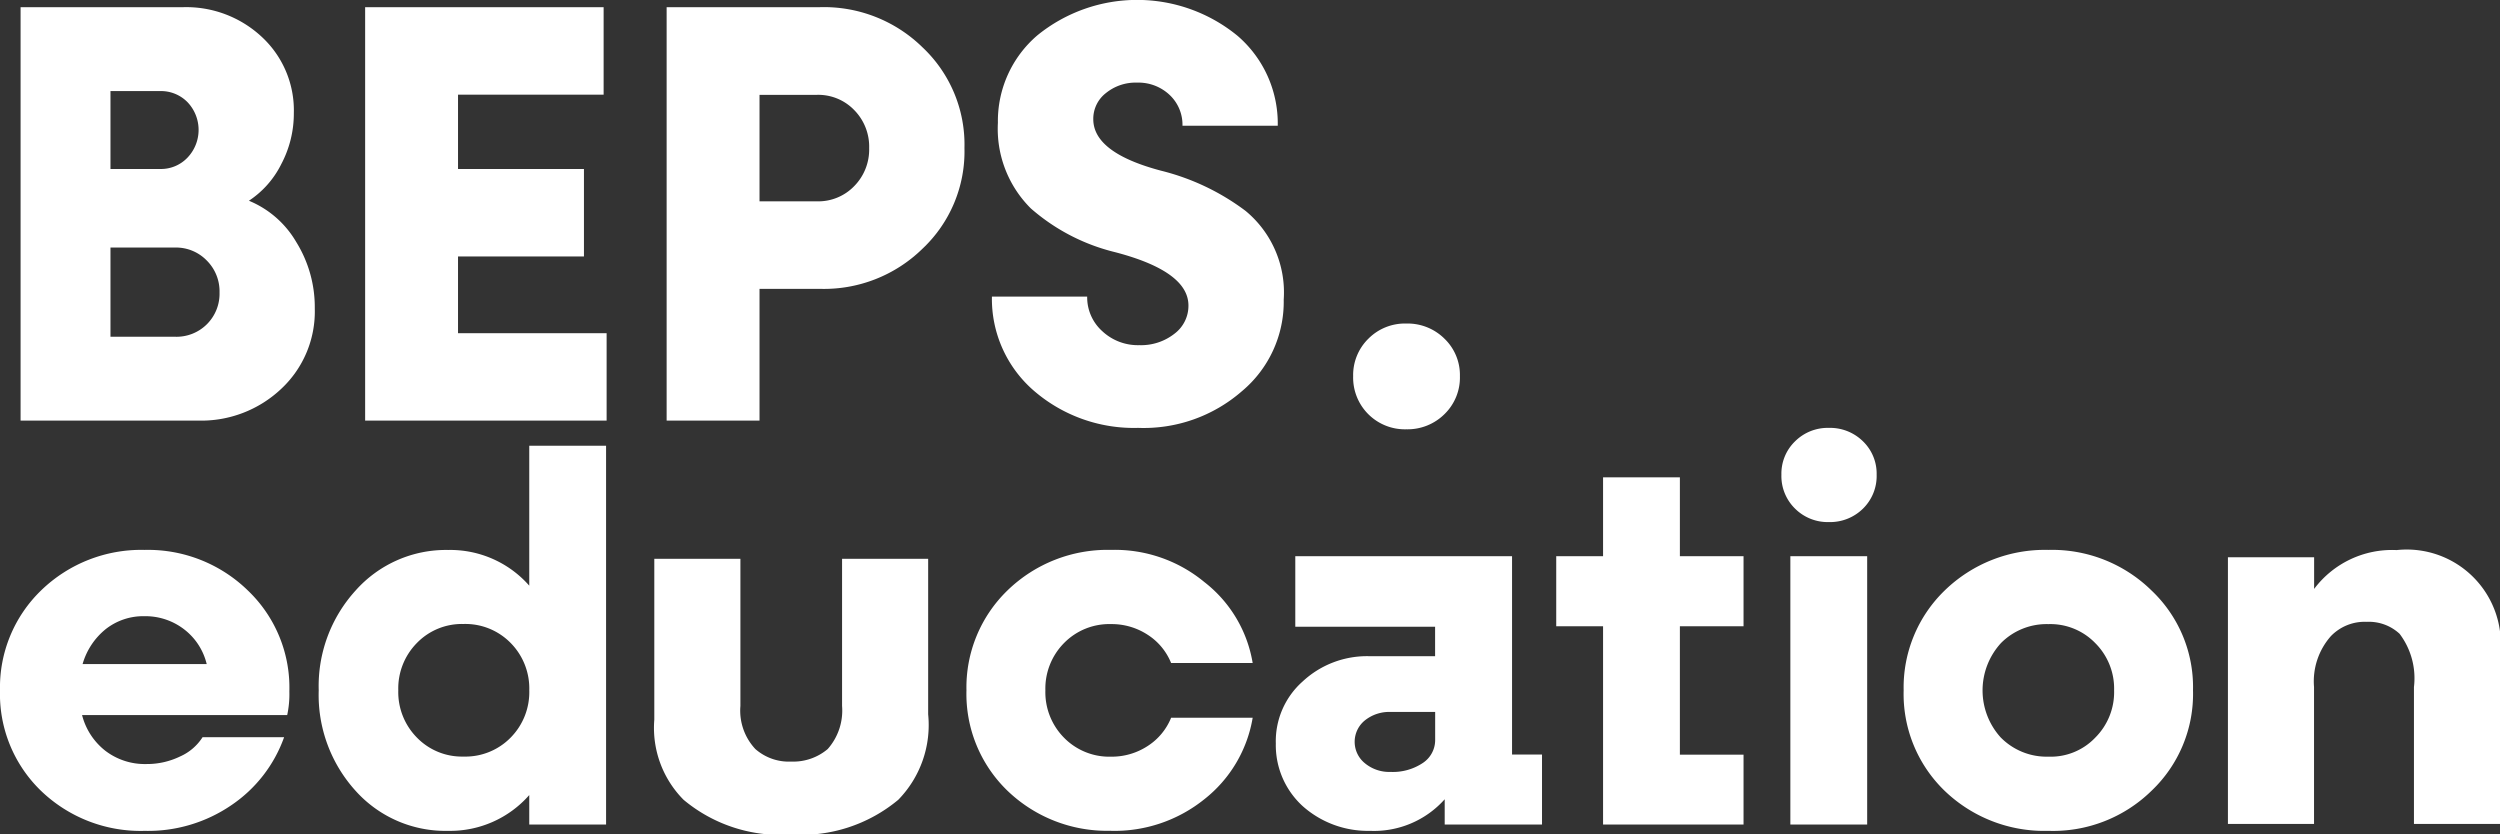
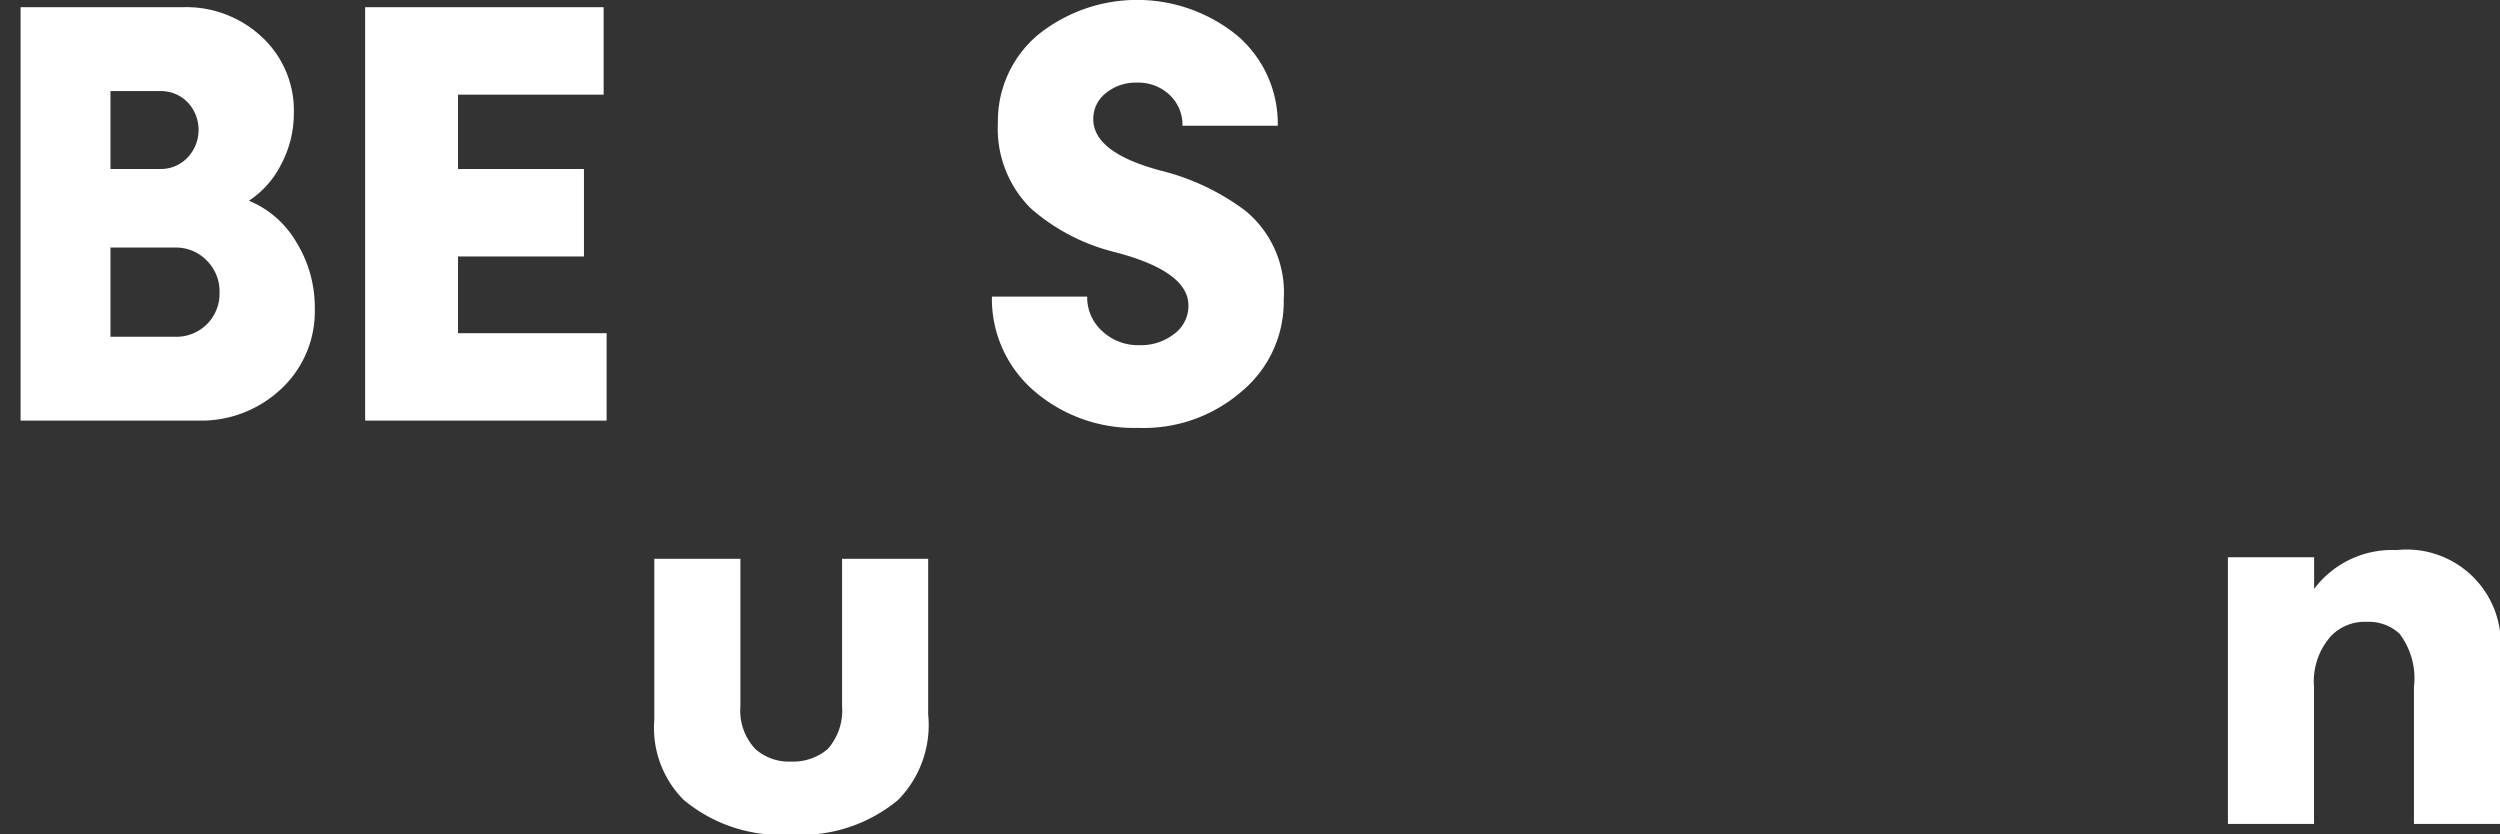
<svg xmlns="http://www.w3.org/2000/svg" width="115.142" height="38.434" viewBox="0 0 115.142 38.434">
  <rect x="0" y="0" width="115.142" height="38.434" fill="#333333" stroke="none" />
  <g id="Сгруппировать_793" data-name="Сгруппировать 793" transform="translate(7413 -8154.435)">
    <path id="Контур_12" data-name="Контур 12" d="M22.083,12.474a4.513,4.513,0,0,1,2.18,1.9,5.7,5.7,0,0,1,.855,3.063,4.875,4.875,0,0,1-1.545,3.7A5.365,5.365,0,0,1,19.737,22.6H11.568V3.56h7.479A5.1,5.1,0,0,1,22.69,4.94a4.611,4.611,0,0,1,1.463,3.505,4.974,4.974,0,0,1-.58,2.346,4.311,4.311,0,0,1-1.49,1.684M18,7.424H15.708v3.588H18a1.684,1.684,0,0,0,1.256-.524,1.851,1.851,0,0,0,0-2.553A1.708,1.708,0,0,0,18,7.424M15.708,18.739h2.981A1.982,1.982,0,0,0,20.731,16.7a2.005,2.005,0,0,0-.593-1.477,1.973,1.973,0,0,0-1.449-.593H15.708Z" transform="translate(-7423.62 8151.206)" fill="#fff" />
    <path id="Контур_13" data-name="Контур 13" d="M186.388,15.041v3.533h6.844V22.6H182.11V3.56h10.984V7.589h-6.706v3.422h5.8v4.029Z" transform="translate(-7578.293 8151.207)" fill="#fff" />
-     <path id="Контур_14" data-name="Контур 14" d="M331.3,3.559h7.038a6.486,6.486,0,0,1,4.747,1.849,6.152,6.152,0,0,1,1.932,4.637,6.15,6.15,0,0,1-1.932,4.637,6.484,6.484,0,0,1-4.747,1.849h-2.76V22.6H331.3Zm4.278,8.942h2.649a2.3,2.3,0,0,0,1.711-.7,2.4,2.4,0,0,0,.69-1.752,2.4,2.4,0,0,0-.69-1.753,2.3,2.3,0,0,0-1.711-.7h-2.649Z" transform="translate(-7713.597 8151.207)" fill="#fff" />
    <path id="Контур_15" data-name="Контур 15" d="M492.35,13.661h4.388a2.093,2.093,0,0,0,.69,1.587,2.4,2.4,0,0,0,1.711.649,2.485,2.485,0,0,0,1.615-.524,1.608,1.608,0,0,0,.648-1.3q0-1.573-3.367-2.456A9.2,9.2,0,0,1,494.144,9.6a5.168,5.168,0,0,1-1.518-3.947,5.19,5.19,0,0,1,1.822-4.029,7.289,7.289,0,0,1,9.218.028,5.327,5.327,0,0,1,1.849,4.14h-4.388a1.883,1.883,0,0,0-.593-1.421,2.094,2.094,0,0,0-1.5-.566,2.168,2.168,0,0,0-1.435.483,1.5,1.5,0,0,0-.58,1.2q0,1.546,3.119,2.373a10.8,10.8,0,0,1,3.891,1.849A4.868,4.868,0,0,1,505.79,13.8a5.367,5.367,0,0,1-1.932,4.223,6.88,6.88,0,0,1-4.775,1.684,7.042,7.042,0,0,1-4.8-1.711,5.59,5.59,0,0,1-1.932-4.333" transform="translate(-7859.666 8154.435)" fill="#fff" />
-     <path id="Контур_517" data-name="Контур 517" d="M.837,18.317a2.341,2.341,0,0,1,.7-1.723,2.371,2.371,0,0,1,1.748-.7,2.412,2.412,0,0,1,1.76.7,2.32,2.32,0,0,1,.709,1.723,2.349,2.349,0,0,1-.709,1.748,2.412,2.412,0,0,1-1.76.7A2.382,2.382,0,0,1,.837,18.317Z" transform="translate(-7351.515 8153.442)" fill="#fff" />
    <g id="Сгруппировать_51" data-name="Сгруппировать 51" transform="translate(-7413 8174.14)">
-       <path id="Контур_507" data-name="Контур 507" d="M15.007,13.9a4.55,4.55,0,0,1-.1,1.09H5.46a3.043,3.043,0,0,0,1.078,1.648,2.99,2.99,0,0,0,1.878.606,3.494,3.494,0,0,0,1.563-.351,2.352,2.352,0,0,0,1.03-.884h3.756a6.343,6.343,0,0,1-2.423,3.126,6.794,6.794,0,0,1-4,1.187A6.614,6.614,0,0,1,3.57,18.479a6.193,6.193,0,0,1-1.89-4.628,6.214,6.214,0,0,1,1.89-4.6A6.619,6.619,0,0,1,8.344,7.382a6.589,6.589,0,0,1,4.749,1.866A6.182,6.182,0,0,1,15.007,13.9ZM8.344,10.435a2.8,2.8,0,0,0-1.793.594A3.2,3.2,0,0,0,5.484,12.64H11.2a2.857,2.857,0,0,0-1.054-1.611A2.919,2.919,0,0,0,8.344,10.435ZM26.056,9.029V2.584h3.538V20.03H26.056V18.673a4.845,4.845,0,0,1-3.732,1.648,5.552,5.552,0,0,1-4.265-1.842,6.569,6.569,0,0,1-1.7-4.628,6.536,6.536,0,0,1,1.7-4.6,5.567,5.567,0,0,1,4.265-1.866A4.845,4.845,0,0,1,26.056,9.029ZM23.028,16.9a2.919,2.919,0,0,0,2.169-.872,2.981,2.981,0,0,0,.86-2.181,2.981,2.981,0,0,0-.86-2.181,2.919,2.919,0,0,0-2.169-.872,2.889,2.889,0,0,0-2.144.872,2.981,2.981,0,0,0-.86,2.181,2.981,2.981,0,0,0,.86,2.181A2.889,2.889,0,0,0,23.028,16.9Zm29.828,3.417a6.614,6.614,0,0,1-4.774-1.842,6.193,6.193,0,0,1-1.89-4.628,6.214,6.214,0,0,1,1.89-4.6,6.619,6.619,0,0,1,4.774-1.866A6.467,6.467,0,0,1,57.145,8.86a5.946,5.946,0,0,1,2.229,3.732H55.618a2.785,2.785,0,0,0-1.09-1.308,3.019,3.019,0,0,0-1.672-.485,2.919,2.919,0,0,0-2.169.872,2.981,2.981,0,0,0-.86,2.181,2.981,2.981,0,0,0,.86,2.181,2.919,2.919,0,0,0,2.169.872,3.019,3.019,0,0,0,1.672-.485,2.785,2.785,0,0,0,1.09-1.308h3.756a6.042,6.042,0,0,1-2.229,3.756A6.6,6.6,0,0,1,52.856,20.321ZM71.32,7.672v9.135H72.7V20.03H68.218V18.867a4.362,4.362,0,0,1-3.441,1.454,4.512,4.512,0,0,1-3.1-1.139A3.8,3.8,0,0,1,60.44,16.3a3.677,3.677,0,0,1,1.236-2.859,4.348,4.348,0,0,1,3.1-1.163h3V10.919H61.337V7.672Zm-5.6,9.935a2.485,2.485,0,0,0,1.49-.412,1.262,1.262,0,0,0,.569-1.066V14.845h-2.06a1.792,1.792,0,0,0-1.175.388,1.268,1.268,0,0,0,0,1.975A1.757,1.757,0,0,0,65.723,17.607ZM81.982,7.672V10.9H79.05v5.912h2.932V20.03h-6.47V10.9H73.355V7.672h2.157V4.038H79.05V7.672ZM85.907,6.1a2.129,2.129,0,0,1-1.551-.618,2.1,2.1,0,0,1-.63-1.563,2.068,2.068,0,0,1,.63-1.539,2.129,2.129,0,0,1,1.551-.618,2.159,2.159,0,0,1,1.575.618,2.068,2.068,0,0,1,.63,1.539,2.1,2.1,0,0,1-.63,1.563A2.159,2.159,0,0,1,85.907,6.1ZM87.676,20.03H84.138V7.672h3.538Zm13.093-1.551a6.479,6.479,0,0,1-4.749,1.842,6.614,6.614,0,0,1-4.774-1.842,6.193,6.193,0,0,1-1.89-4.628,6.214,6.214,0,0,1,1.89-4.6A6.619,6.619,0,0,1,96.02,7.382a6.537,6.537,0,0,1,4.749,1.866,6.125,6.125,0,0,1,1.914,4.6A6.153,6.153,0,0,1,100.769,18.479Zm-6.93-2.447a2.959,2.959,0,0,0,2.181.872,2.83,2.83,0,0,0,2.157-.872,2.959,2.959,0,0,0,.872-2.181,2.959,2.959,0,0,0-.872-2.181A2.879,2.879,0,0,0,96.02,10.8a2.959,2.959,0,0,0-2.181.872,3.228,3.228,0,0,0,0,4.362Z" transform="translate(-1.68 -1.76)" fill="#fff" />
      <path id="Контур_508" data-name="Контур 508" d="M72.3,32.24v7.408a4.7,4.7,0,0,0,1.349,3.69,6.964,6.964,0,0,0,4.957,1.6,6.976,6.976,0,0,0,4.93-1.6A4.928,4.928,0,0,0,84.913,39.4V32.24H80.948v6.775A2.673,2.673,0,0,1,80.287,41a2.458,2.458,0,0,1-1.68.578A2.338,2.338,0,0,1,76.954,41a2.587,2.587,0,0,1-.688-1.983V32.24Z" transform="translate(-42.165 -26.207)" fill="#fff" />
      <path id="Контур_510" data-name="Контур 510" d="M238.26,44.133h3.966V37.827A3.143,3.143,0,0,1,243,35.486a2.156,2.156,0,0,1,1.652-.661,2.08,2.08,0,0,1,1.515.551,3.4,3.4,0,0,1,.661,2.451v6.307h3.966V36.367a4.332,4.332,0,0,0-4.764-4.847,4.485,4.485,0,0,0-3.8,1.79V31.85H238.26Z" transform="translate(-135.649 -25.89)" fill="#fff" />
    </g>
  </g>
</svg>